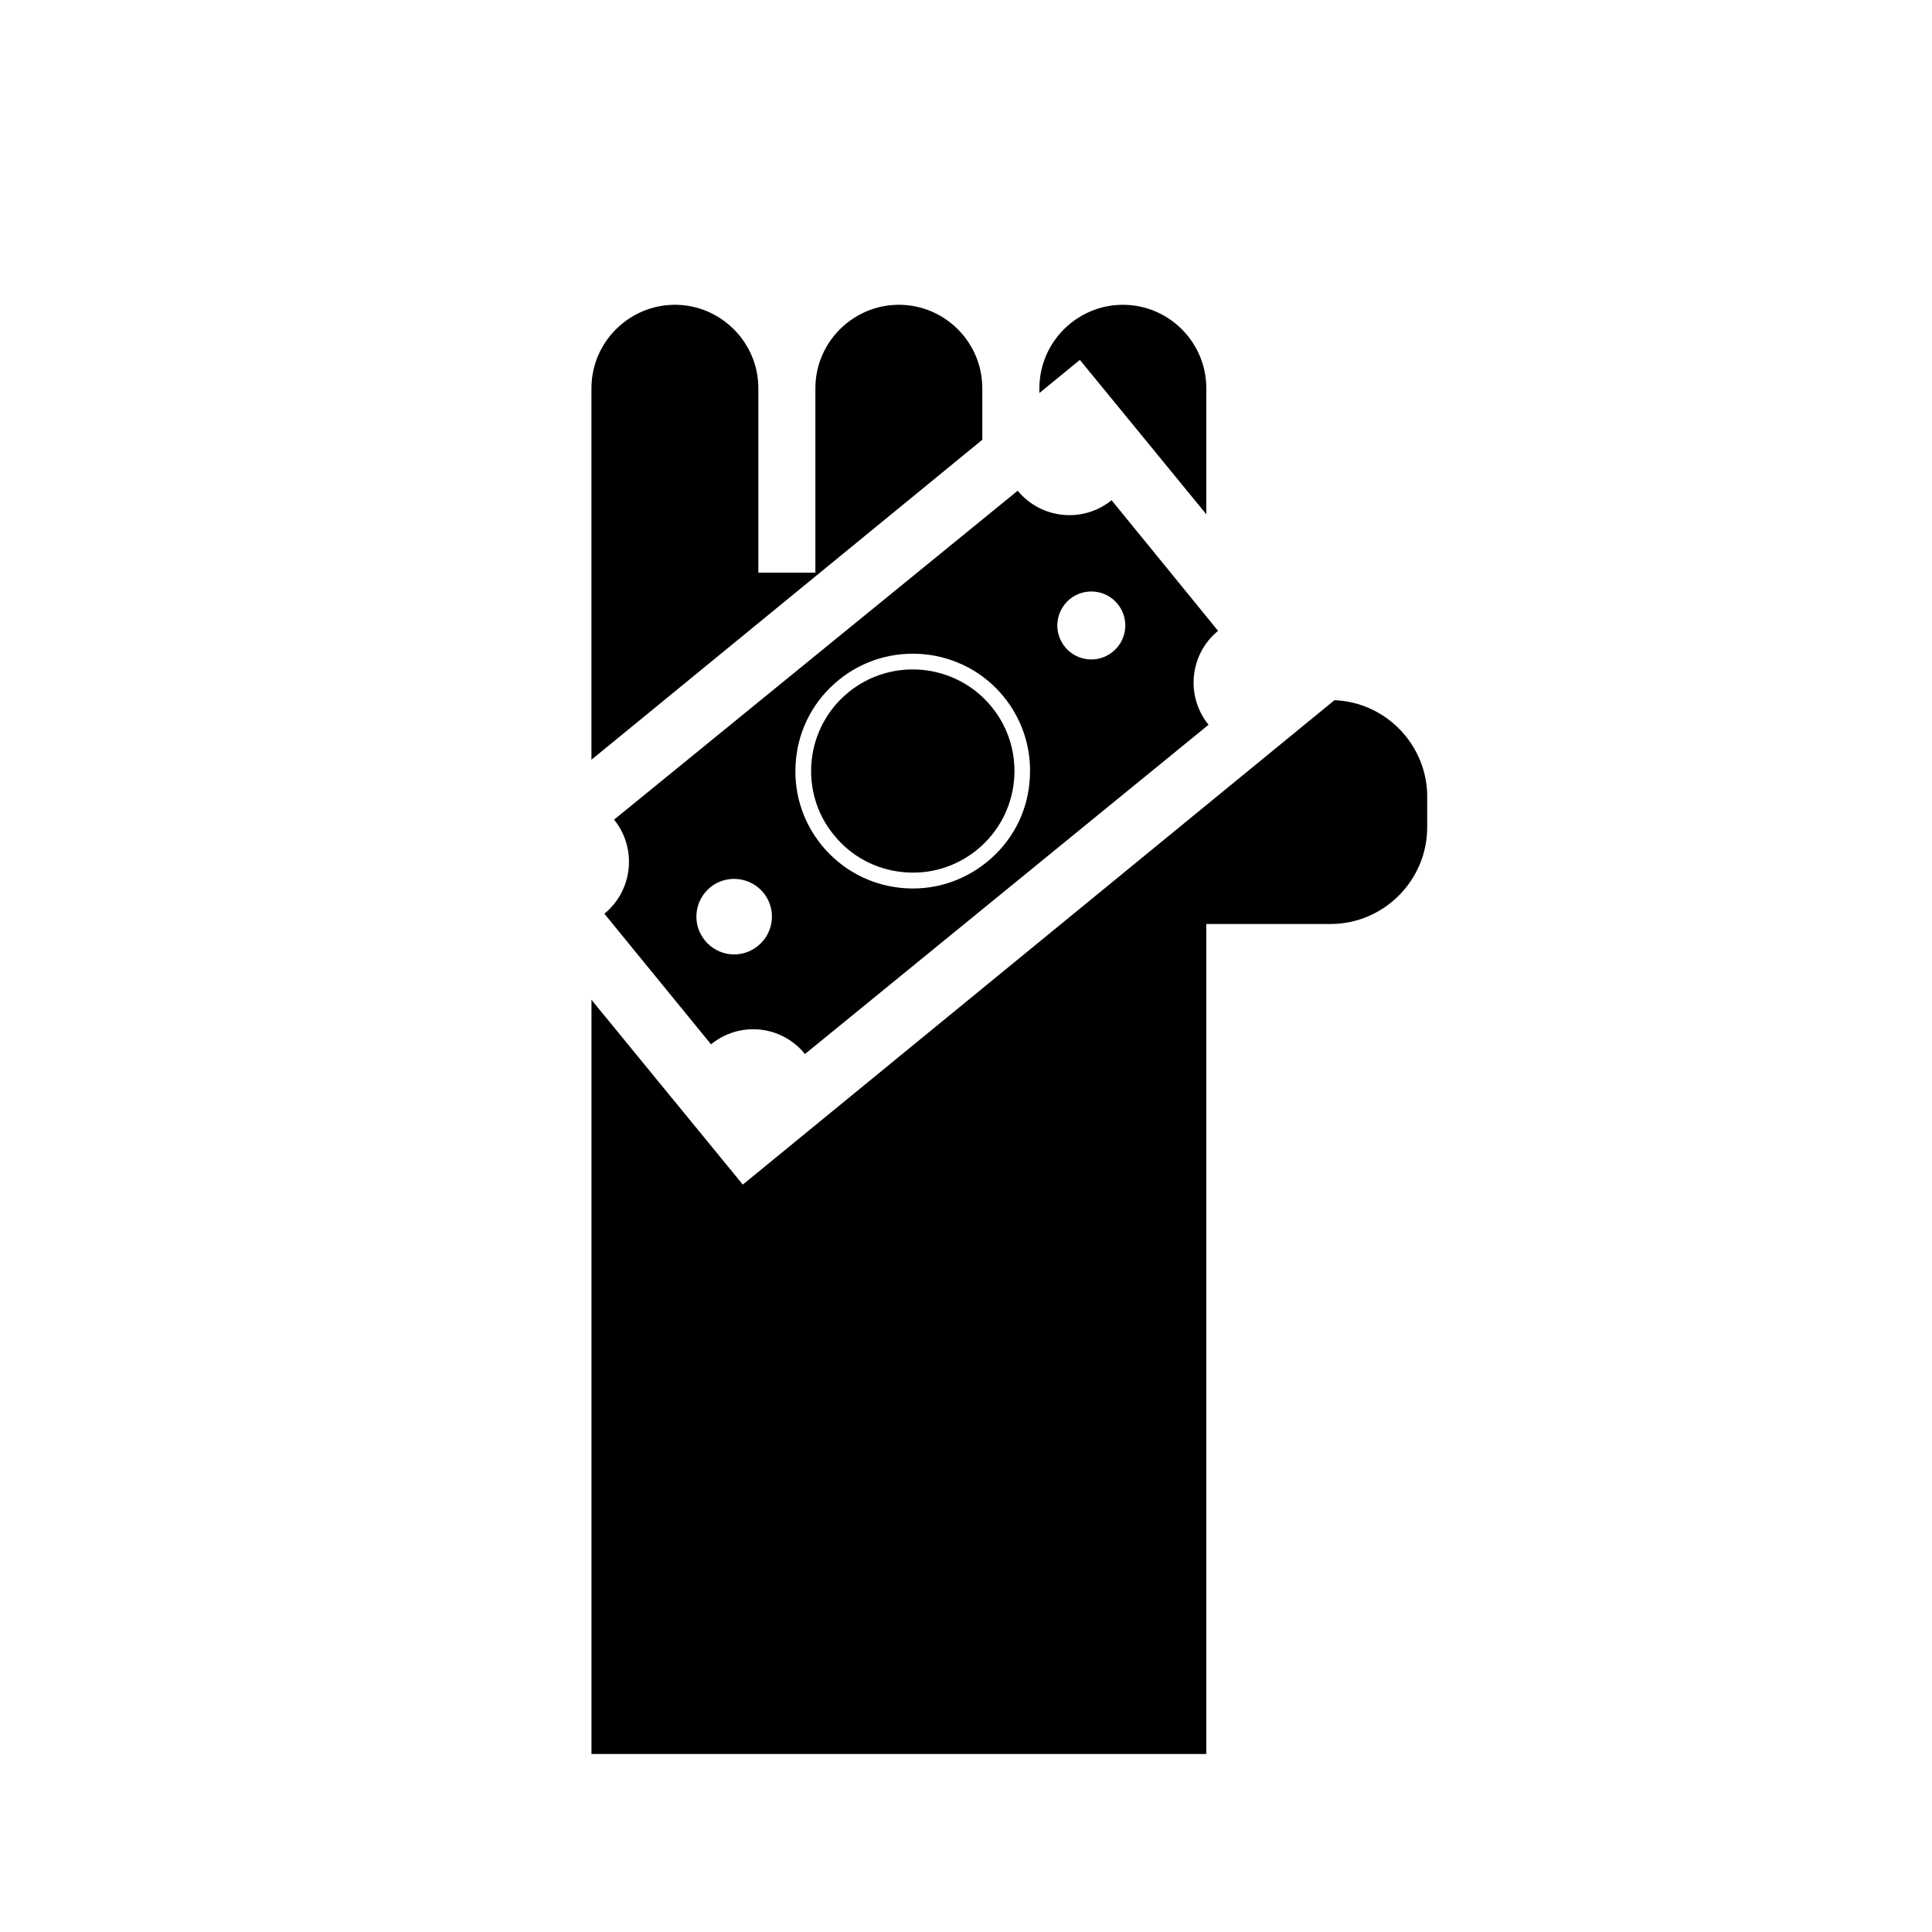
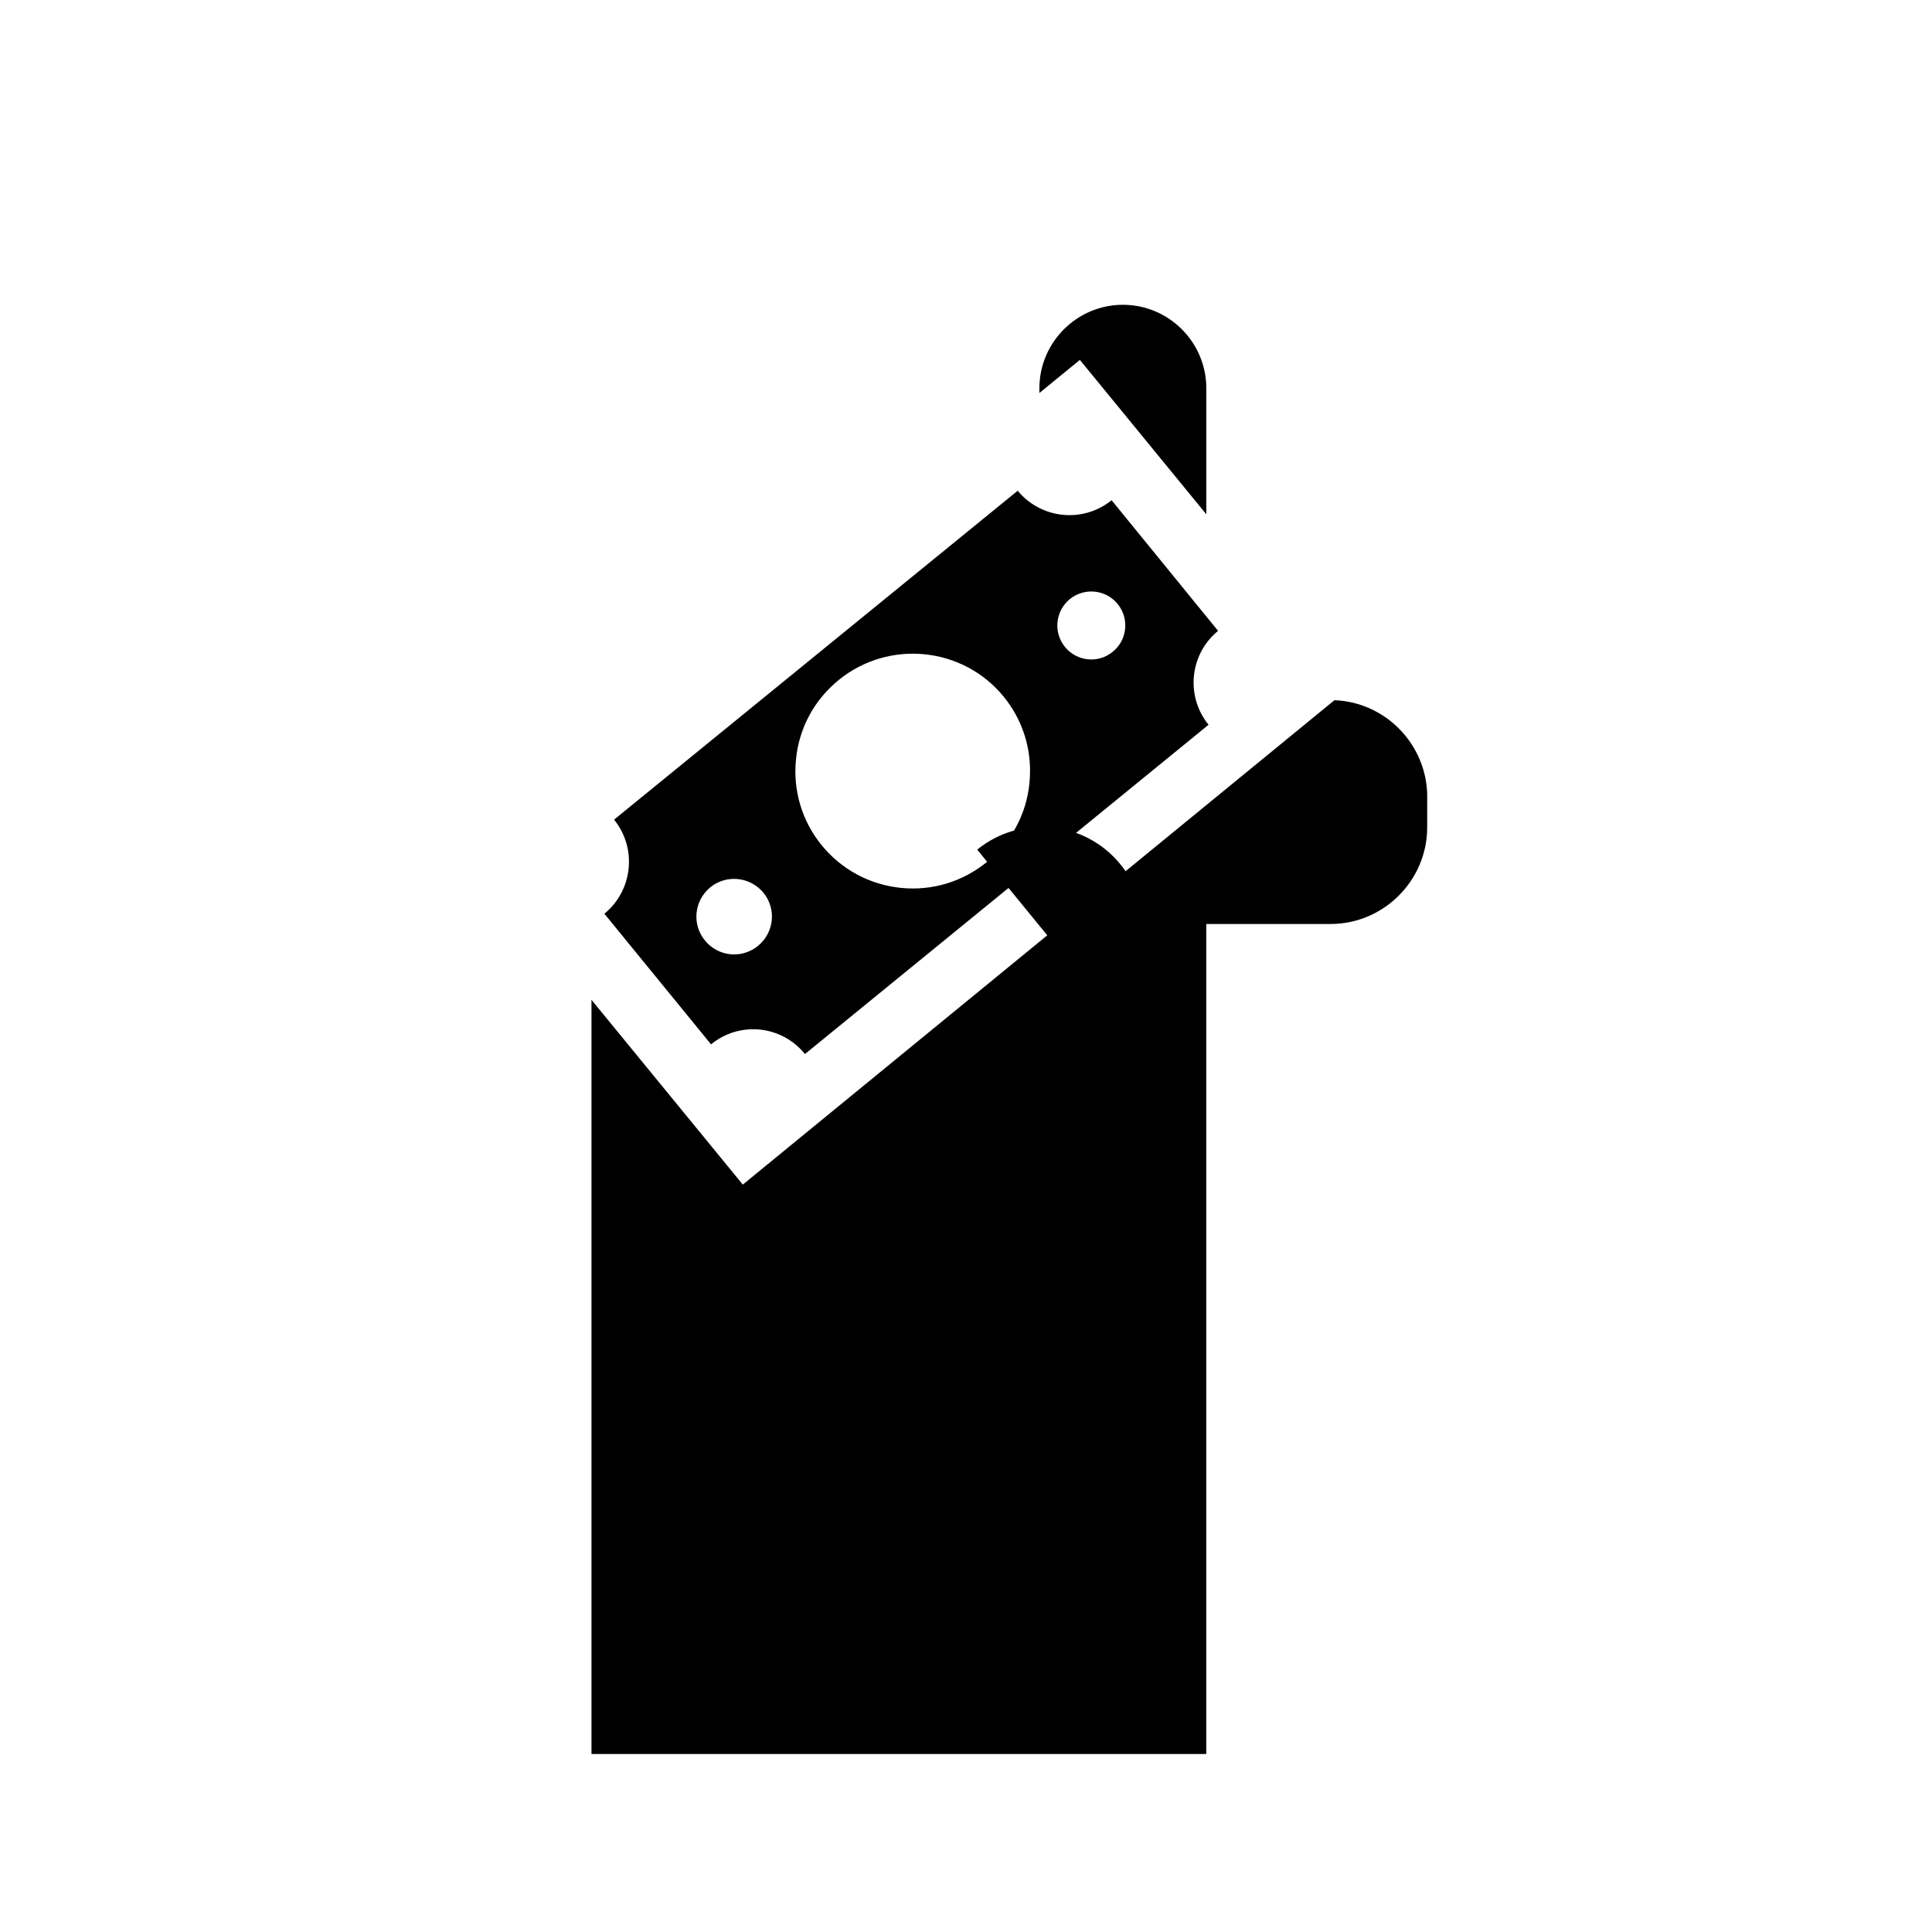
<svg xmlns="http://www.w3.org/2000/svg" fill="#000000" width="800px" height="800px" version="1.1" viewBox="144 144 512 512">
  <g>
-     <path d="m404.33 260.54-103.59 84.793v-98.445c0-12.191 9.977-22.117 22.117-22.117s22.117 9.926 22.117 22.117v48.871h15.113v-48.871c0-12.191 9.977-22.117 22.117-22.117 12.191 0 22.117 9.926 22.117 22.117z" />
    <path d="m430.18 239.38-10.73 8.766v-1.258c0-12.191 9.977-22.117 22.117-22.117 12.191 0 22.117 9.926 22.117 22.117v33.402z" />
    <path d="m522.22 355.16v8.113c0 14.055-11.539 25.594-25.594 25.594h-32.949v219.96l-162.93-0.004v-199.86l40.102 48.969 156.79-128.37c13.605 0.508 24.59 11.844 24.59 25.598z" />
-     <path d="m402.97 369.16-0.051 0.051c-5.594 4.535-12.594 6.648-19.75 5.894-7.152-0.707-13.602-4.18-18.137-9.773-4.586-5.543-6.648-12.594-5.945-19.75 0.754-7.106 4.18-13.551 9.723-18.086l0.051-0.051c11.539-9.371 28.516-7.656 37.938 3.879 9.371 11.488 7.656 28.465-3.828 37.836z" />
+     <path d="m402.97 369.16-0.051 0.051l0.051-0.051c11.539-9.371 28.516-7.656 37.938 3.879 9.371 11.488 7.656 28.465-3.828 37.836z" />
    <path d="m466.8 311.18-28.215-34.613c-7.609 6.144-18.691 4.988-24.887-2.519l-106.96 87.164c6.144 7.609 4.988 18.742-2.57 24.938l28.266 34.613c7.559-6.195 18.691-5.09 24.887 2.57l106.96-87.262c-6.144-7.559-5.035-18.691 2.523-24.891zm-121.92 83.48c-4.281 3.527-10.578 2.871-14.055-1.41-3.527-4.281-2.871-10.578 1.41-14.105 4.281-3.477 10.578-2.82 14.105 1.461 3.477 4.281 2.82 10.582-1.461 14.055zm71.941-43.176c-0.805 8.262-4.785 15.668-11.234 20.906 0 0.051 0 0.051-0.051 0.051-6.449 5.238-14.508 7.707-22.824 6.852-8.262-0.855-15.668-4.836-20.957-11.285-5.238-6.449-7.656-14.559-6.801-22.824 0.805-8.262 4.836-15.668 11.234-20.906 0-0.051 0.051-0.051 0.051-0.051 13.301-10.832 32.949-8.867 43.781 4.434 4.535 5.594 6.953 12.445 6.953 19.547 0 1.113-0.051 2.172-0.152 3.277zm22.07-34.762c-3.828 3.176-9.523 2.57-12.645-1.258-3.176-3.879-2.57-9.523 1.258-12.695 3.879-3.125 9.574-2.57 12.695 1.309 3.121 3.828 2.57 9.52-1.309 12.645z" />
  </g>
</svg>